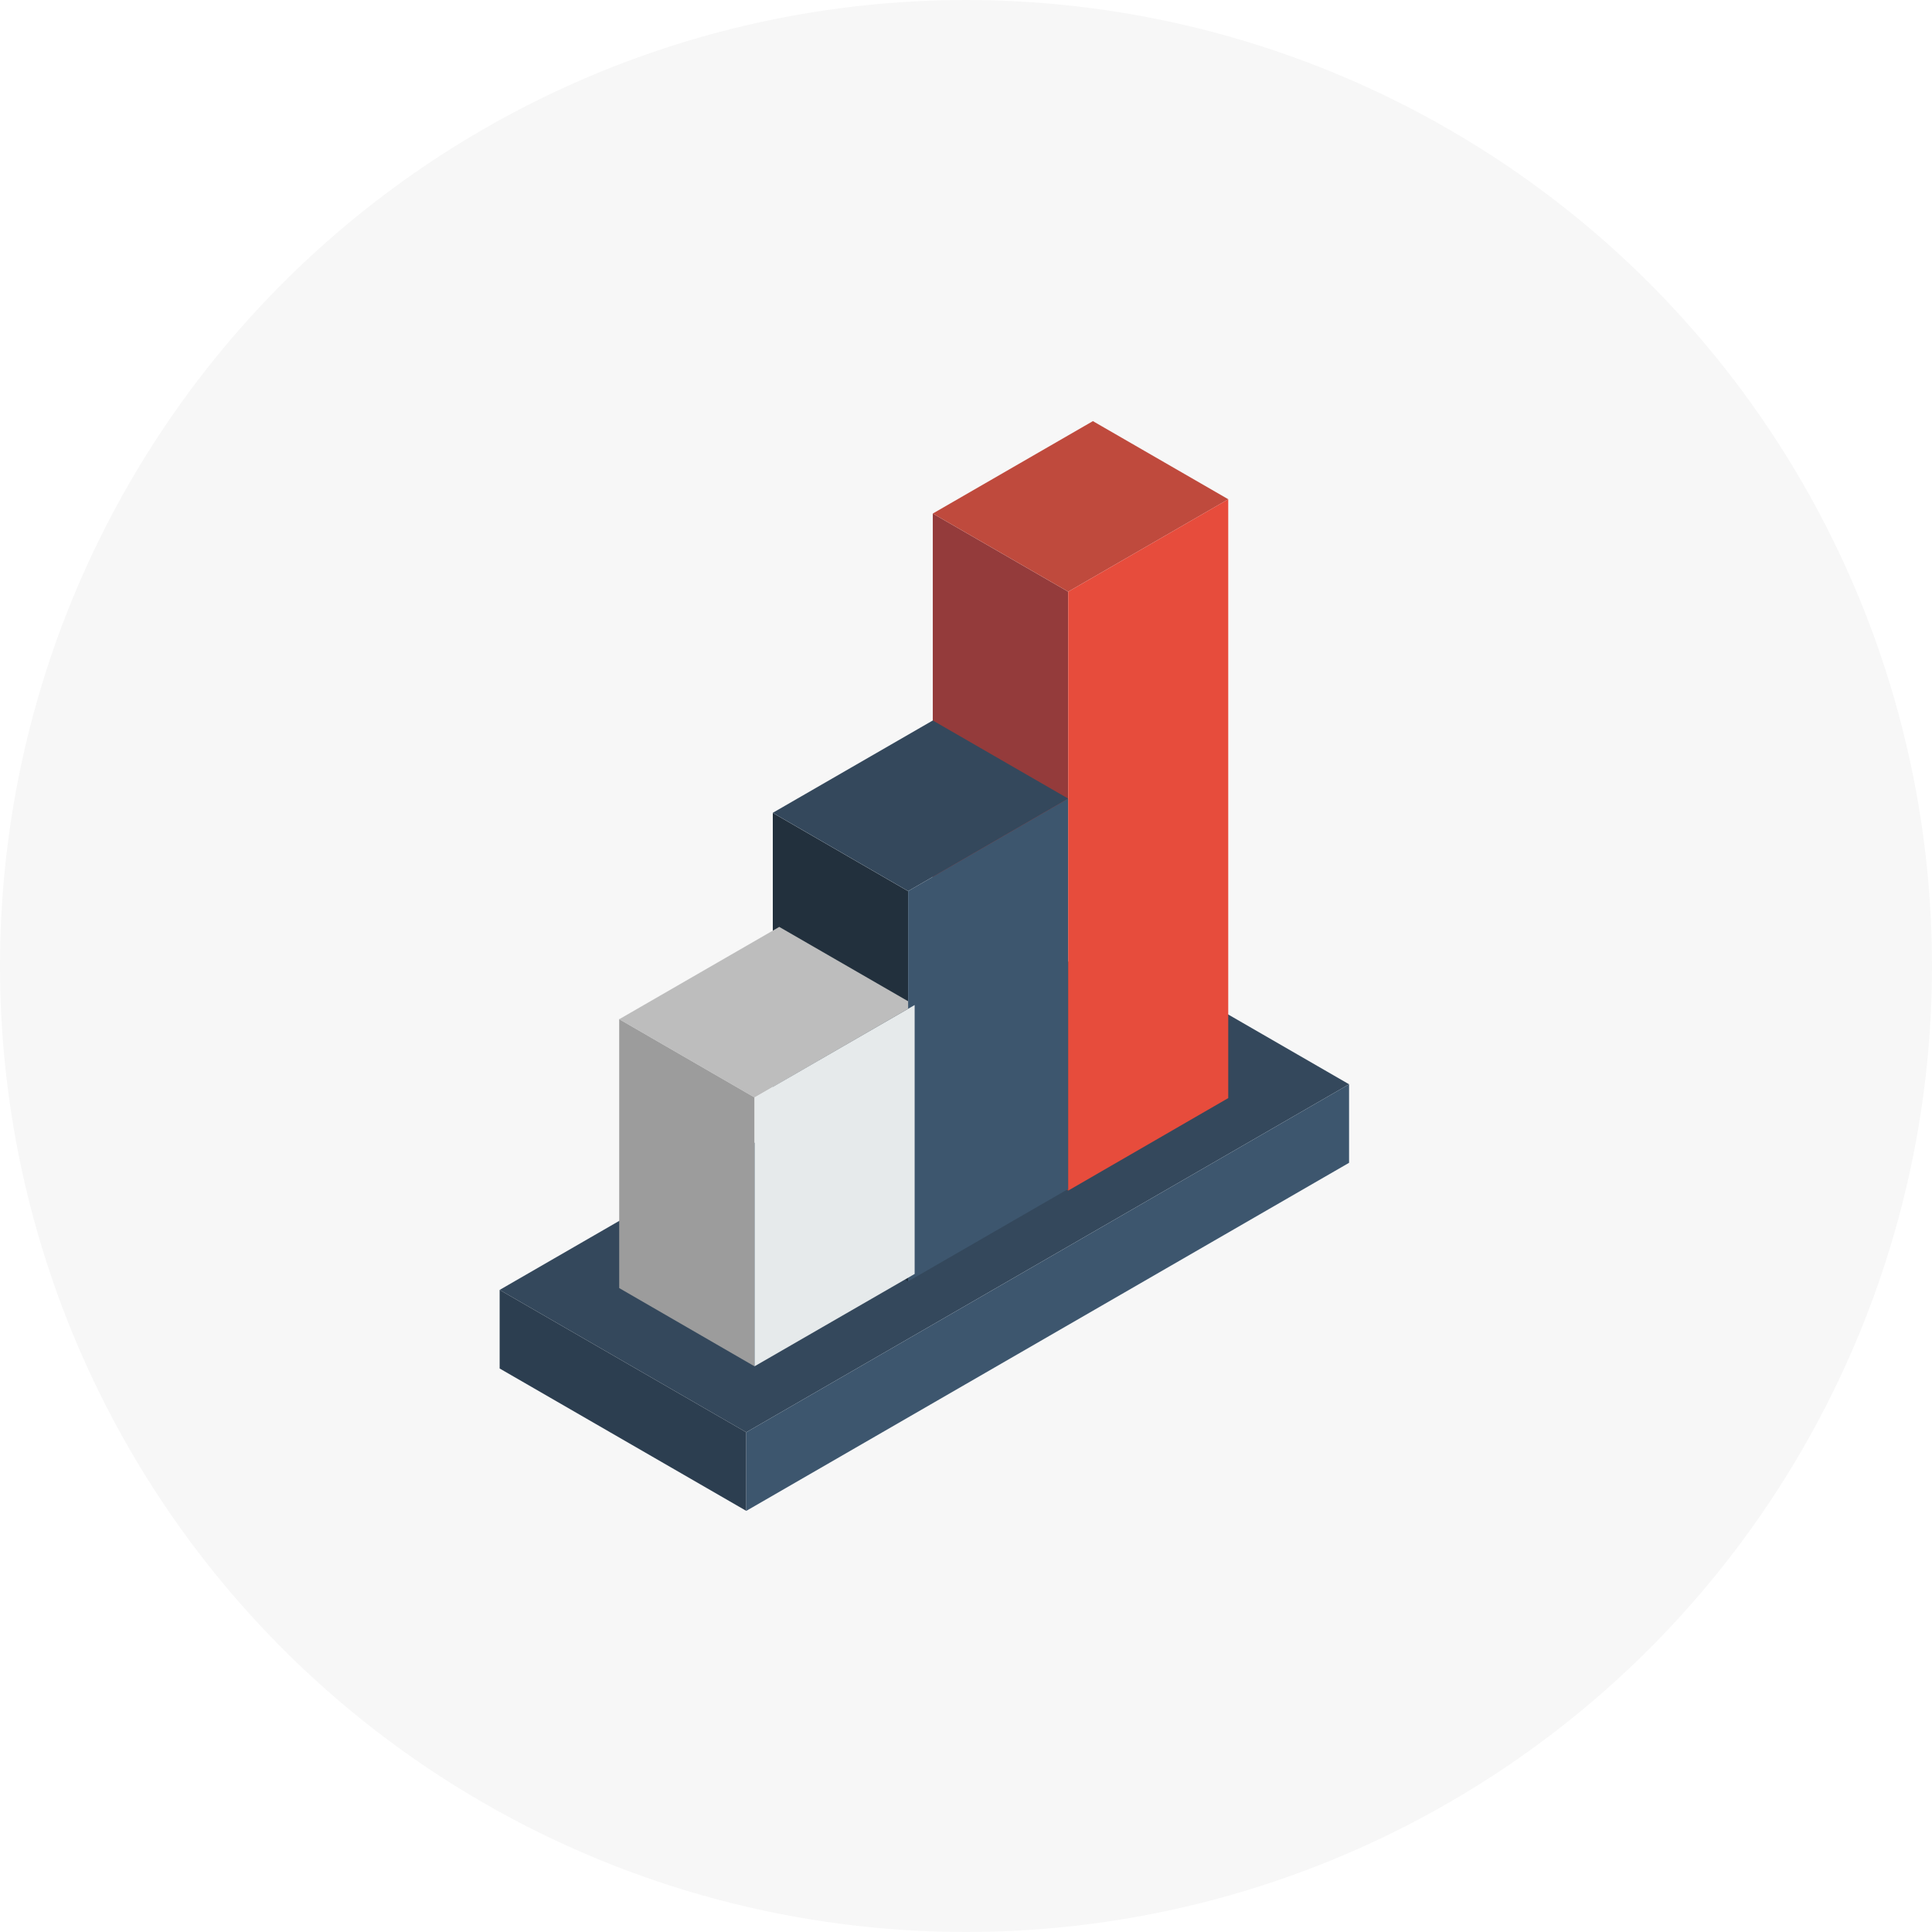
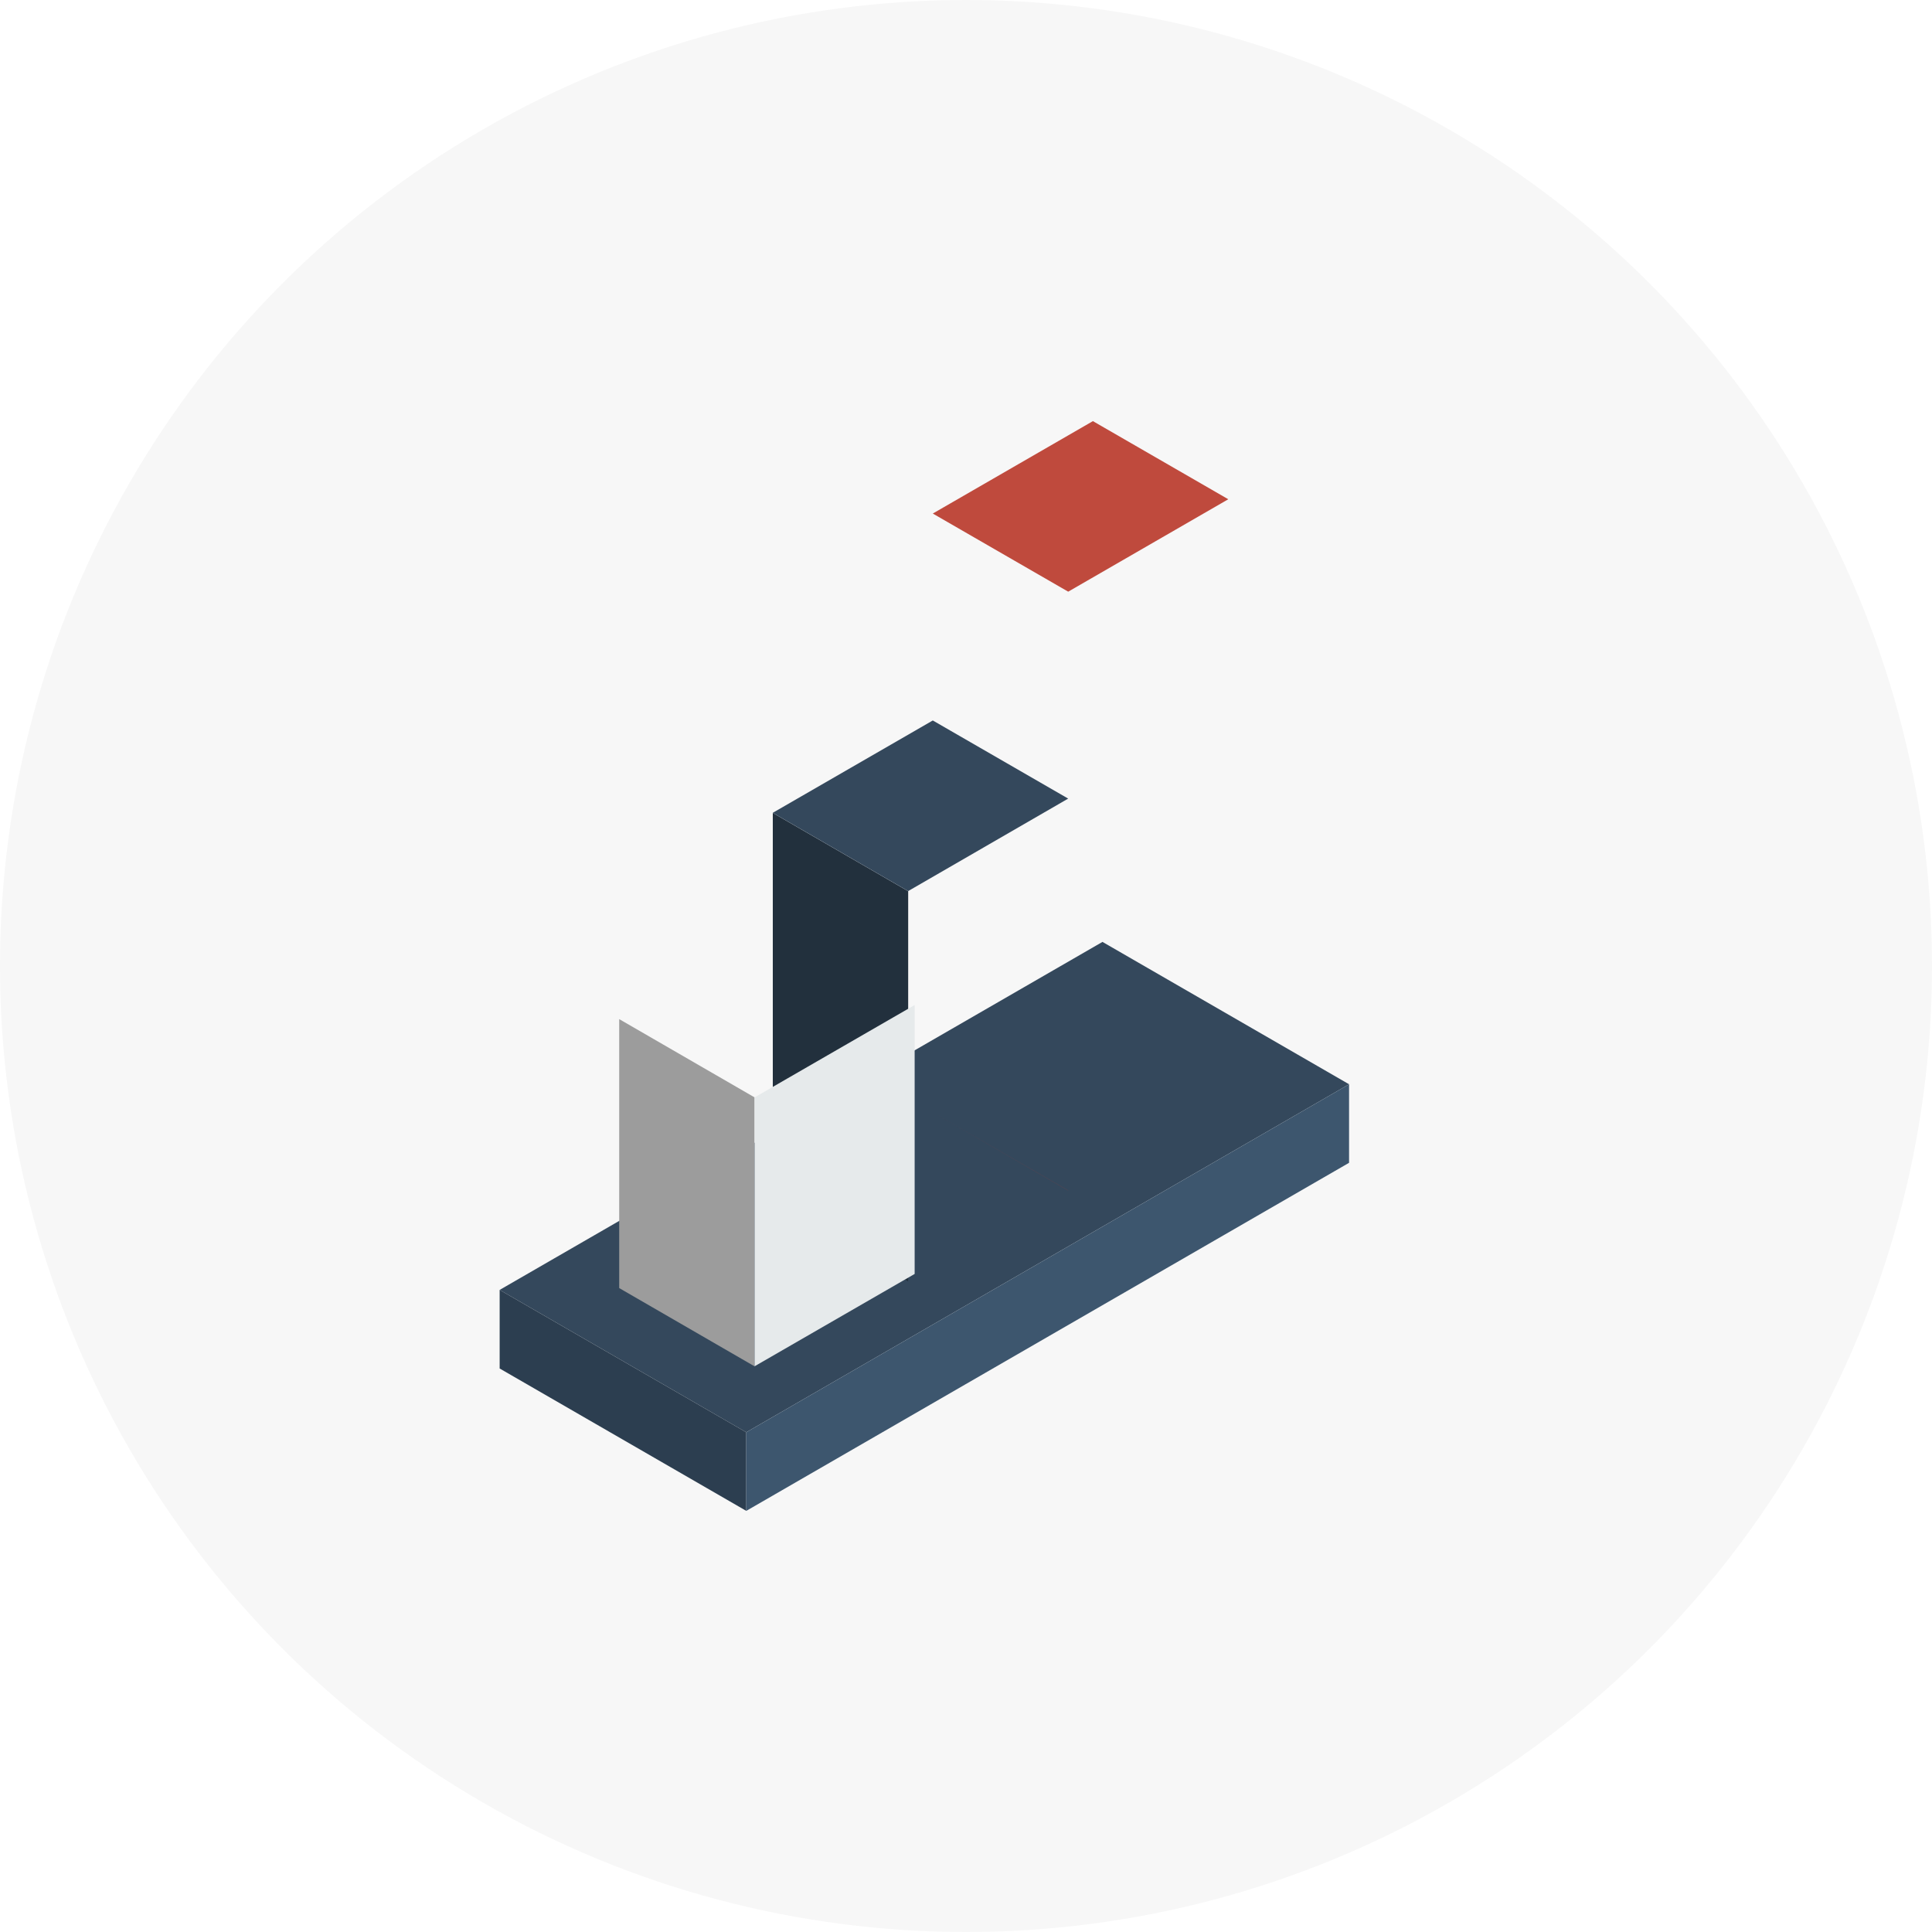
<svg xmlns="http://www.w3.org/2000/svg" width="116" height="116" viewBox="0 0 116 116">
  <g id="function_icn05.s" transform="translate(-465 -8383)">
    <circle id="楕円形_110" data-name="楕円形 110" cx="58" cy="58" r="58" transform="translate(465 8383)" fill="#f7f7f7" />
    <g id="レイヤー_2" data-name="レイヤー 2" transform="translate(495 8413.289)">
      <g id="_饑1" data-name="ﾑ饑1">
        <path id="パス_4853" data-name="パス 4853" d="M14.806,55.707,0,47.159,36.194,26.264,51,34.812Z" fill="#34485c" fill-rule="evenodd" />
        <path id="パス_4854" data-name="パス 4854" d="M14.806,60.425,0,51.877V47.159l14.806,8.548Z" fill="#2c3e50" fill-rule="evenodd" />
        <path id="パス_4855" data-name="パス 4855" d="M14.806,55.707,51,34.812v4.715l-36.194,20.9Z" fill="#3d566e" fill-rule="evenodd" />
-         <path id="パス_4856" data-name="パス 4856" d="M24.917,46.2,16.787,41.5V5.549l8.129,4.691Z" transform="translate(9.219 -5.004)" fill="#943b3b" fill-rule="evenodd" />
+         <path id="パス_4856" data-name="パス 4856" d="M24.917,46.2,16.787,41.5l8.129,4.691Z" transform="translate(9.219 -5.004)" fill="#943b3b" fill-rule="evenodd" />
        <path id="パス_4857" data-name="パス 4857" d="M24.917,10.24,16.787,5.549,26.4,0l8.129,4.691Z" transform="translate(9.219 -5.004)" fill="#bf4a3d" fill-rule="evenodd" />
        <path id="パス_4859" data-name="パス 4859" d="M15.307,35.6l-8.129-4.7V47.049l8.129,4.7Z" fill="#9c9c9c" fill-rule="evenodd" />
        <path id="パス_4860" data-name="パス 4860" d="M34.526,40.646,26.4,35.955V12.519l8.129,4.7Z" transform="translate(-10 6)" fill="#22303d" fill-rule="evenodd" />
-         <path id="パス_4858" data-name="パス 4858" d="M24.917,30.054l-8.129-4.691L7.178,30.908l8.129,4.7Z" fill="#bdbdbd" fill-rule="evenodd" />
        <path id="パス_4861" data-name="パス 4861" d="M34.526,17.214l-8.129-4.7,9.609-5.545,8.129,4.691Z" transform="translate(-10 6)" fill="#34485c" fill-rule="evenodd" />
-         <path id="パス_4862" data-name="パス 4862" d="M34.526,40.646V17.214l9.609-5.549V35.1Z" transform="translate(-10 6)" fill="#3d566e" fill-rule="evenodd" />
        <path id="パス_4863" data-name="パス 4863" d="M24.917,46.2V30.054L15.307,35.6V51.744Z" fill="#e6eaeb" fill-rule="evenodd" />
-         <path id="パス_4864" data-name="パス 4864" d="M24.917,46.2V10.24l9.609-5.549V40.646Z" transform="translate(9.219 -5.004)" fill="#e74c3c" fill-rule="evenodd" />
      </g>
    </g>
  </g>
</svg>